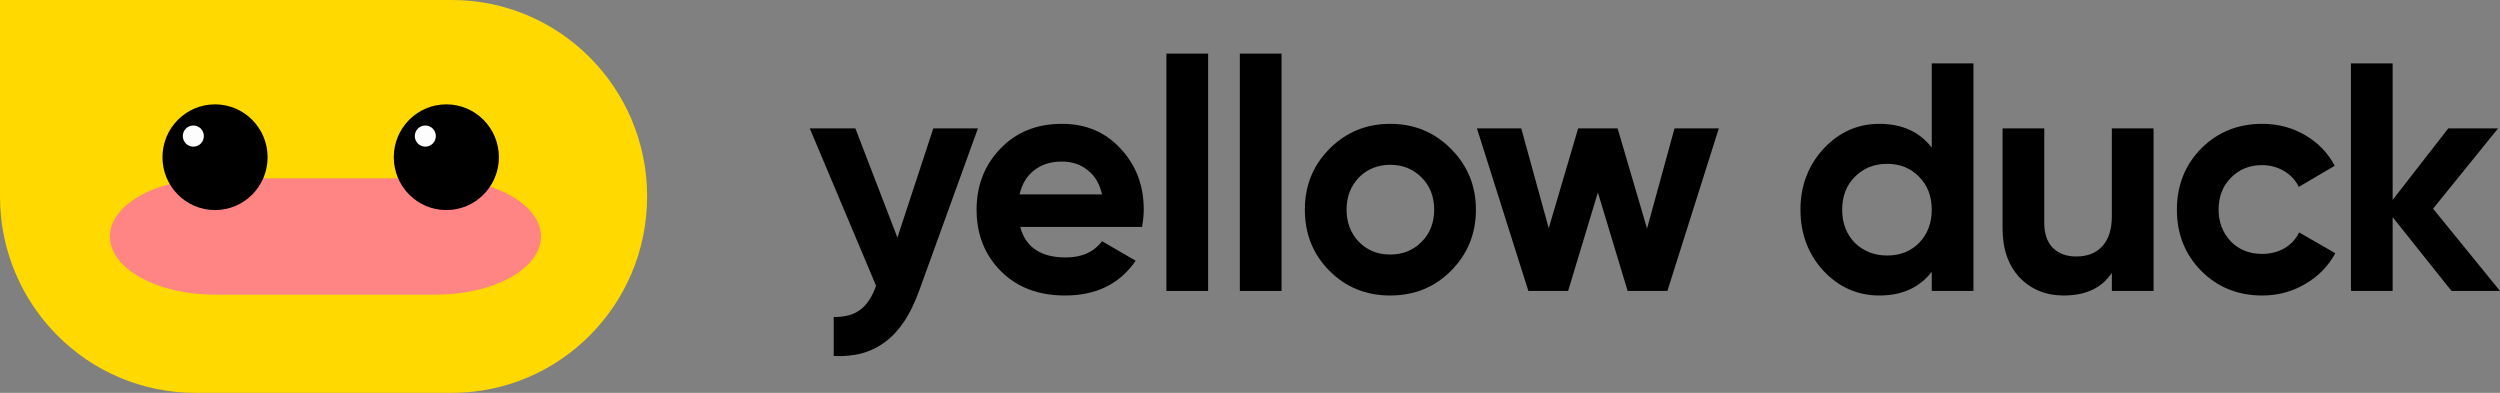
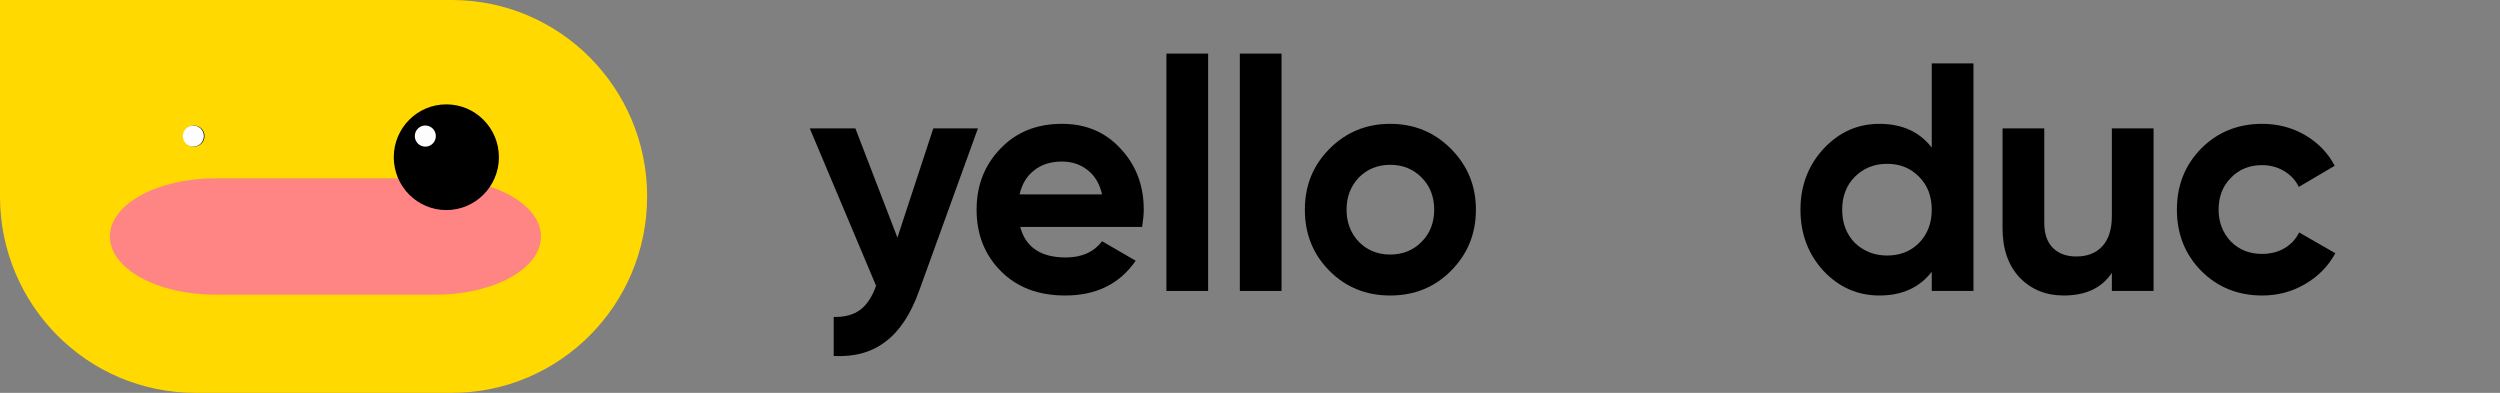
<svg xmlns="http://www.w3.org/2000/svg" width="140" height="22" viewBox="0 0 140 22" fill="none">
  <rect x="0" y="0" width="140" height="22" fill="#808080" stroke="none" />
  <path d="M36.239 11C36.239 17.075 31.341 22 25.299 22H10.94C4.898 22 0 17.075 0 11V0H25.299C31.341 0 36.239 4.925 36.239 11Z" fill="#FFD900" />
  <path d="M24.406 9.988H12.042C8.79 9.988 6.154 11.446 6.154 13.244C6.154 15.042 8.79 16.5 12.042 16.5H24.406C27.658 16.5 30.294 15.042 30.294 13.244C30.294 11.446 27.658 9.988 24.406 9.988Z" fill="#FF8484" />
-   <path d="M12.042 11.764C13.668 11.764 14.986 10.439 14.986 8.804C14.986 7.169 13.668 5.844 12.042 5.844C10.416 5.844 9.098 7.169 9.098 8.804C9.098 10.439 10.416 11.764 12.042 11.764Z" fill="black" />
  <path d="M10.864 8.212C11.19 8.212 11.453 7.947 11.453 7.62C11.453 7.293 11.19 7.028 10.864 7.028C10.539 7.028 10.276 7.293 10.276 7.62C10.276 7.947 10.539 8.212 10.864 8.212Z" fill="black" />
  <path d="M10.827 8.212C11.152 8.212 11.416 7.947 11.416 7.62C11.416 7.293 11.152 7.028 10.827 7.028C10.502 7.028 10.238 7.293 10.238 7.62C10.238 7.947 10.502 8.212 10.827 8.212Z" fill="#FDFDFD" />
  <path d="M24.995 11.764C26.621 11.764 27.939 10.439 27.939 8.804C27.939 7.169 26.621 5.844 24.995 5.844C23.369 5.844 22.051 7.169 22.051 8.804C22.051 10.439 23.369 11.764 24.995 11.764Z" fill="black" />
  <path d="M23.818 8.212C24.143 8.212 24.407 7.947 24.407 7.62C24.407 7.293 24.143 7.028 23.818 7.028C23.493 7.028 23.229 7.293 23.229 7.62C23.229 7.947 23.493 8.212 23.818 8.212Z" fill="#FDFDFD" />
  <path d="M50.255 13.307L52.265 7.19H54.764L51.468 16.293C50.997 17.604 50.369 18.551 49.585 19.134C48.812 19.728 47.846 19.995 46.688 19.935V17.75C47.303 17.762 47.798 17.628 48.172 17.349C48.547 17.07 48.842 16.621 49.06 16.002L45.347 7.19H47.901L50.255 13.307Z" fill="black" />
  <path d="M63.96 12.707H57.133C57.435 13.848 58.286 14.418 59.686 14.418C60.58 14.418 61.256 14.115 61.714 13.508L63.598 14.6C62.704 15.899 61.389 16.548 59.65 16.548C58.153 16.548 56.952 16.093 56.047 15.183C55.141 14.272 54.689 13.125 54.689 11.742C54.689 10.382 55.135 9.241 56.029 8.319C56.91 7.396 58.057 6.935 59.469 6.935C60.809 6.935 61.901 7.396 62.747 8.319C63.616 9.241 64.05 10.382 64.05 11.742C64.05 11.996 64.02 12.318 63.96 12.707ZM57.097 10.886H61.714C61.582 10.291 61.31 9.836 60.9 9.52C60.501 9.205 60.024 9.047 59.469 9.047C58.841 9.047 58.322 9.211 57.912 9.539C57.501 9.854 57.23 10.303 57.097 10.886Z" fill="black" />
  <path d="M67.655 16.293H65.319V3.002H67.655V16.293Z" fill="black" />
  <path d="M71.766 16.293H69.431V3.002H71.766V16.293Z" fill="black" />
  <path d="M81.256 15.165C80.339 16.087 79.204 16.548 77.852 16.548C76.5 16.548 75.365 16.087 74.448 15.165C73.53 14.242 73.072 13.101 73.072 11.742C73.072 10.394 73.53 9.259 74.448 8.337C75.377 7.402 76.512 6.935 77.852 6.935C79.192 6.935 80.327 7.402 81.256 8.337C82.186 9.272 82.651 10.406 82.651 11.742C82.651 13.089 82.186 14.23 81.256 15.165ZM76.096 13.544C76.566 14.018 77.152 14.254 77.852 14.254C78.552 14.254 79.138 14.018 79.609 13.544C80.079 13.071 80.315 12.47 80.315 11.742C80.315 11.013 80.079 10.412 79.609 9.939C79.138 9.466 78.552 9.229 77.852 9.229C77.152 9.229 76.566 9.466 76.096 9.939C75.637 10.425 75.407 11.025 75.407 11.742C75.407 12.458 75.637 13.059 76.096 13.544Z" fill="black" />
-   <path d="M92.234 12.798L93.773 7.19H96.254L93.374 16.293H91.147L89.481 10.777L87.815 16.293H85.588L82.709 7.19H85.19L86.729 12.779L88.377 7.19H90.586L92.234 12.798Z" fill="black" />
  <path d="M108.178 8.264V3.549H110.514V16.293H108.178V15.219C107.49 16.105 106.512 16.548 105.245 16.548C104.025 16.548 102.981 16.087 102.112 15.165C101.255 14.23 100.826 13.089 100.826 11.742C100.826 10.406 101.255 9.272 102.112 8.337C102.981 7.402 104.025 6.935 105.245 6.935C106.512 6.935 107.49 7.378 108.178 8.264ZM103.868 13.599C104.363 14.072 104.967 14.309 105.679 14.309C106.404 14.309 107.001 14.072 107.472 13.599C107.943 13.113 108.178 12.494 108.178 11.742C108.178 10.989 107.943 10.376 107.472 9.903C107.001 9.417 106.404 9.174 105.679 9.174C104.955 9.174 104.351 9.417 103.868 9.903C103.398 10.376 103.162 10.989 103.162 11.742C103.162 12.494 103.398 13.113 103.868 13.599Z" fill="black" />
  <path d="M118.264 12.106V7.19H120.6V16.293H118.264V15.274C117.708 16.123 116.809 16.548 115.566 16.548C114.576 16.548 113.755 16.214 113.103 15.547C112.463 14.867 112.143 13.945 112.143 12.779V7.19H114.479V12.488C114.479 13.083 114.636 13.544 114.95 13.872C115.276 14.2 115.717 14.363 116.272 14.363C116.888 14.363 117.37 14.175 117.721 13.799C118.083 13.411 118.264 12.846 118.264 12.106Z" fill="black" />
  <path d="M126.687 16.548C125.323 16.548 124.182 16.087 123.264 15.165C122.359 14.242 121.906 13.101 121.906 11.742C121.906 10.382 122.359 9.241 123.264 8.319C124.182 7.396 125.323 6.935 126.687 6.935C127.568 6.935 128.371 7.147 129.095 7.572C129.819 7.997 130.369 8.568 130.743 9.284L128.733 10.467C128.552 10.091 128.274 9.793 127.9 9.575C127.538 9.357 127.127 9.247 126.669 9.247C125.968 9.247 125.389 9.484 124.93 9.957C124.471 10.419 124.242 11.013 124.242 11.742C124.242 12.446 124.471 13.04 124.93 13.526C125.389 13.987 125.968 14.218 126.669 14.218C127.139 14.218 127.556 14.115 127.918 13.908C128.292 13.69 128.57 13.392 128.751 13.016L130.779 14.181C130.381 14.91 129.813 15.486 129.077 15.911C128.353 16.336 127.556 16.548 126.687 16.548Z" fill="black" />
-   <path d="M136.252 11.687L140 16.293H137.284L133.988 12.16V16.293H131.652V3.549H133.988V11.195L137.103 7.19H139.891L136.252 11.687Z" fill="black" />
</svg>